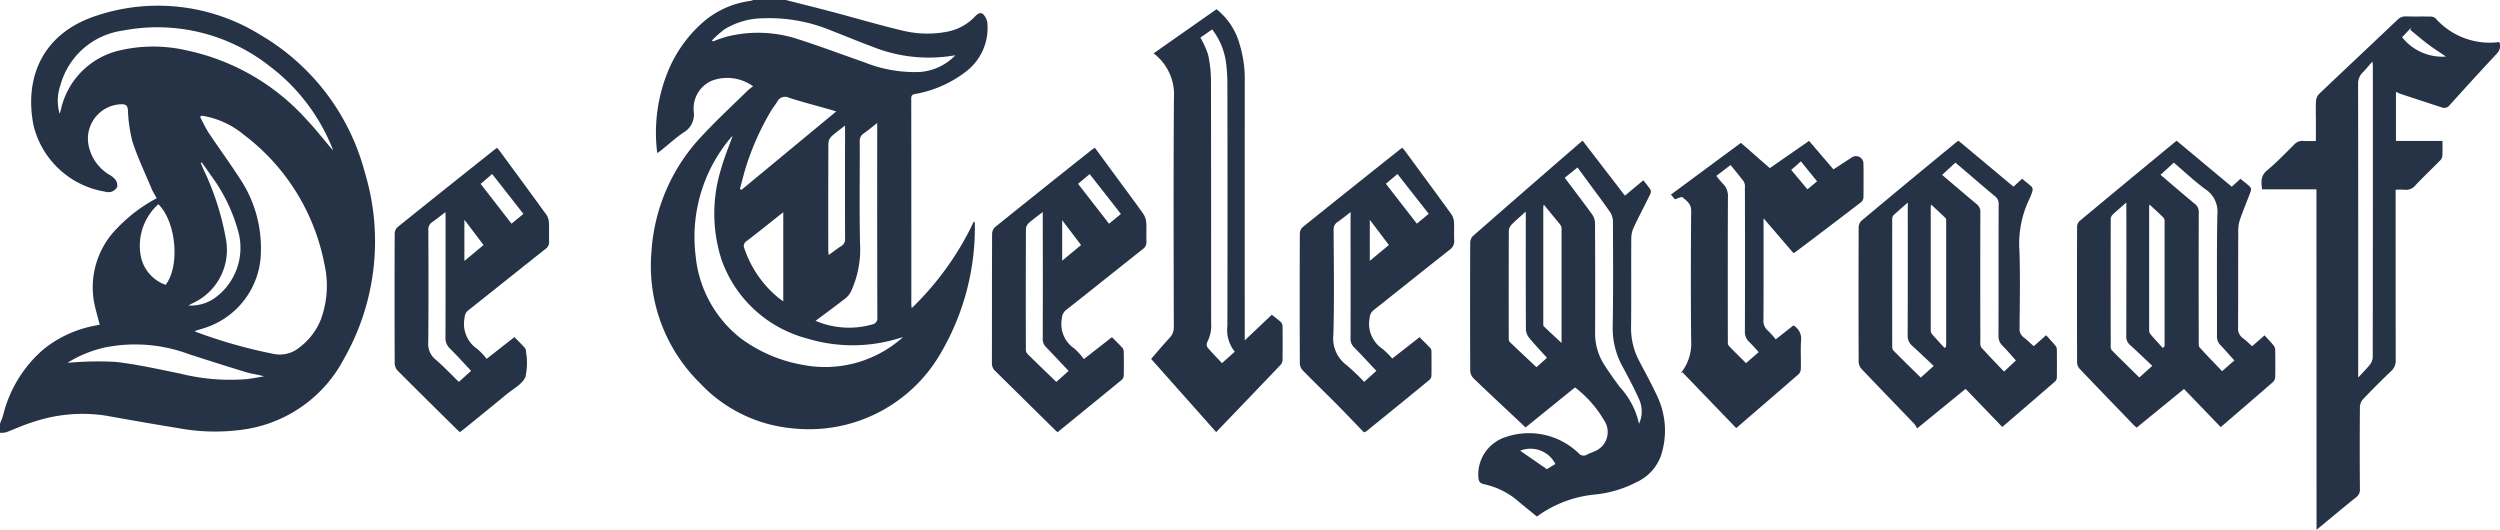
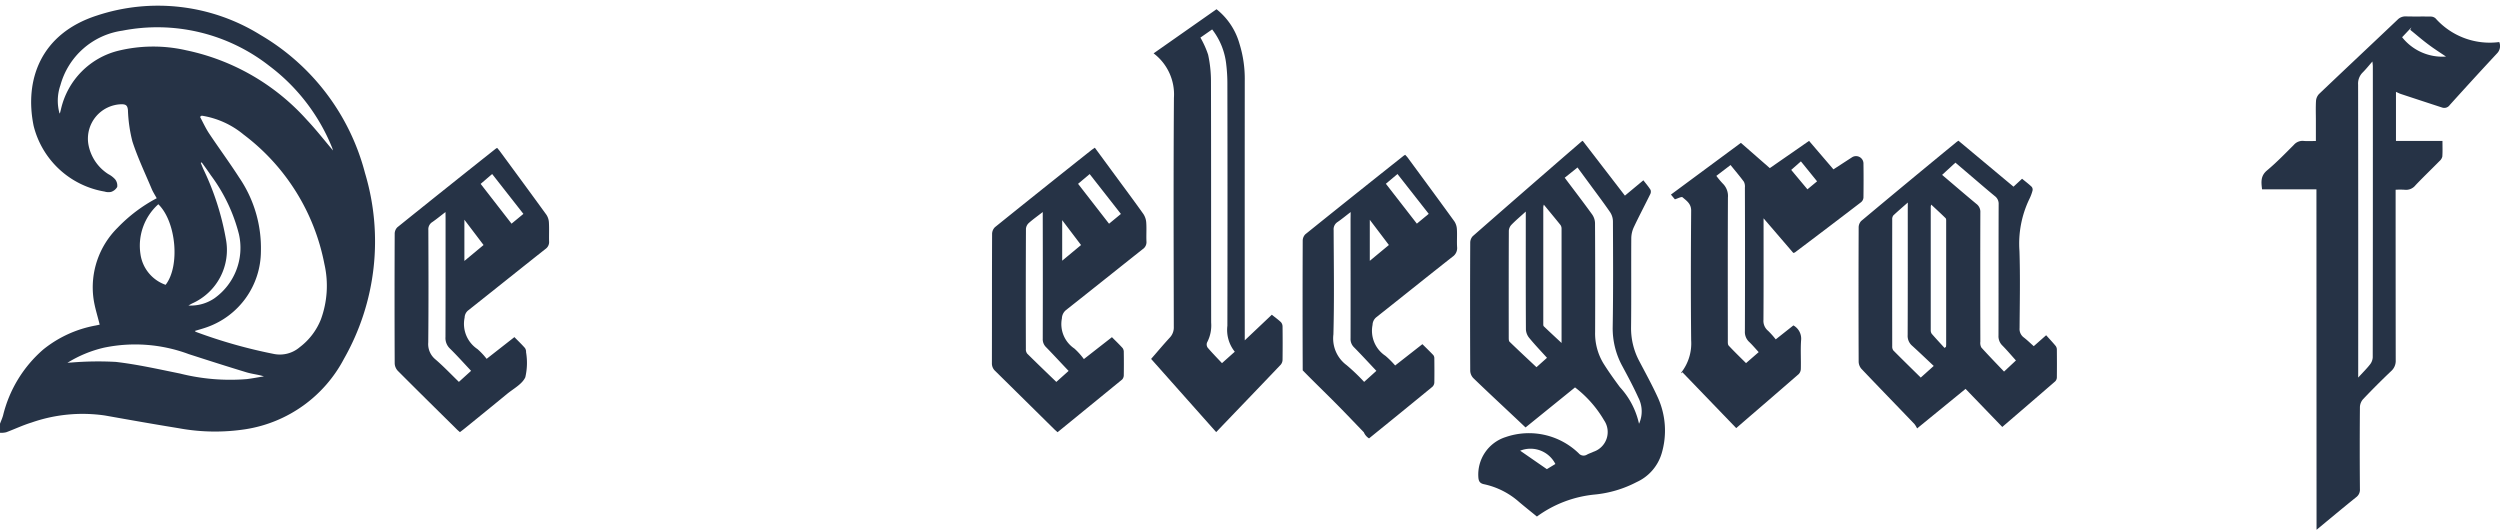
<svg xmlns="http://www.w3.org/2000/svg" width="189.583" height="40.168" viewBox="0 0 189.583 40.168">
  <defs>
    <style>.a{fill:#263346;}</style>
  </defs>
  <path class="a" d="M836.667,188.874c.079-.209.172-.415.233-.63a9.614,9.614,0,0,1,3.049-5,8.834,8.834,0,0,1,3.977-1.819l.3-.063c-.163-.675-.378-1.318-.469-1.98a6.366,6.366,0,0,1,1.829-5.371,11.664,11.664,0,0,1,2.965-2.236c-.135-.249-.282-.472-.383-.714-.5-1.19-1.059-2.362-1.458-3.586a10.969,10.969,0,0,1-.341-2.383c-.031-.332-.141-.44-.462-.445a2.61,2.61,0,0,0-2.544,3,3.373,3.373,0,0,0,1.52,2.3,1.849,1.849,0,0,1,.515.394.764.764,0,0,1,.158.577.825.825,0,0,1-.471.378,1,1,0,0,1-.49-.027,6.693,6.693,0,0,1-5.379-4.988c-.7-3.443.5-6.978,4.808-8.363a14.725,14.725,0,0,1,12.4,1.477,17.124,17.124,0,0,1,7.92,10.462,18,18,0,0,1-1.587,14.083,10.209,10.209,0,0,1-7.454,5.349,15.2,15.2,0,0,1-5.094-.076c-1.859-.3-3.713-.63-5.568-.96a11.745,11.745,0,0,0-5.573.528c-.657.2-1.284.5-1.931.741a1.751,1.751,0,0,1-.469.042Zm15.294-23.361-.126.089c.227.421.424.861.687,1.257.746,1.119,1.543,2.2,2.273,3.333a9.483,9.483,0,0,1,1.657,5.615,6.129,6.129,0,0,1-4.074,5.74c-.3.109-.615.193-.937.292.039.035.055.06.076.069a38.225,38.225,0,0,0,5.944,1.68,2.311,2.311,0,0,0,1.932-.515,4.916,4.916,0,0,0,1.61-2.114,7.412,7.412,0,0,0,.263-4.2,16.091,16.091,0,0,0-6.126-9.812A6.555,6.555,0,0,0,851.961,165.513Zm9.961,2.643c-.034-.1-.058-.2-.1-.289a14.594,14.594,0,0,0-4.737-6.132,13.777,13.777,0,0,0-11.137-2.668,5.7,5.7,0,0,0-4.7,4.139,3.563,3.563,0,0,0-.062,2.149.289.289,0,0,0,.036-.064c.025-.086.044-.173.067-.26a5.917,5.917,0,0,1,4.383-4.449,11.2,11.2,0,0,1,5.109-.028,16.944,16.944,0,0,1,9.166,5.29C860.639,166.575,861.257,167.373,861.922,168.156Zm-20.15,16.1c.1-.008.2-.019.3-.022a24.668,24.668,0,0,1,3.374-.048c1.636.189,3.253.556,4.872.883a15.594,15.594,0,0,0,5.072.421c.432-.055.86-.137,1.291-.207-.446-.14-.886-.177-1.3-.3-1.47-.445-2.932-.913-4.394-1.385a11.615,11.615,0,0,0-6.43-.492A9.155,9.155,0,0,0,841.772,184.26Zm6.9-12.025A4.228,4.228,0,0,0,847.317,176a2.892,2.892,0,0,0,1.909,2.341C850.332,176.924,850.032,173.554,848.676,172.234Zm3.289-3.175-.068.038c.066.161.129.323.2.483a20.329,20.329,0,0,1,1.7,5.272,4.434,4.434,0,0,1-2.547,4.9c-.086.044-.17.094-.291.161a3.193,3.193,0,0,0,1.958-.538,4.694,4.694,0,0,0,1.875-4.863,12.692,12.692,0,0,0-2.131-4.473C852.439,169.709,852.2,169.387,851.966,169.06Z" transform="translate(-836.667 -156.742)" />
-   <path class="a" d="M898.409,156.723c1.175.3,2.351.593,3.523.9,1.781.472,3.55,1,5.342,1.422a7.936,7.936,0,0,0,3.362.084,3.886,3.886,0,0,0,1.959-.993c.216-.2.463-.563.763-.351a1.146,1.146,0,0,1,.347.83,4.155,4.155,0,0,1-1.648,3.549,8.813,8.813,0,0,1-3.834,1.686c-.218.039-.3.108-.3.337q.009,7.822.006,15.643a2.438,2.438,0,0,0,.035.254,22.415,22.415,0,0,0,4.711-6.574c.033.044.069.07.069.095a18.811,18.811,0,0,1-2.551,9.839,11.52,11.52,0,0,1-11.244,5.764,10.96,10.96,0,0,1-7.045-3.429,12.447,12.447,0,0,1-3.683-9.941,14.03,14.03,0,0,1,3.985-8.97c1.066-1.141,2.217-2.2,3.333-3.3a4.236,4.236,0,0,1,.391-.3,3.347,3.347,0,0,0-3.117-.43,2.289,2.289,0,0,0-1.379,2.372,1.578,1.578,0,0,1-.782,1.563c-.591.4-1.124.891-1.684,1.341-.085.068-.179.127-.307.218a12.274,12.274,0,0,1,.774-6.1,9.989,9.989,0,0,1,2.728-3.853,6.876,6.876,0,0,1,3.567-1.589,1.282,1.282,0,0,0,.217-.067Zm8.894,25.563-.324.094a11.885,11.885,0,0,1-6.975.006,9.41,9.41,0,0,1-6.491-6.041,11.414,11.414,0,0,1,.011-6.885c.231-.817.56-1.607.842-2.4a.083.083,0,0,0-.045.013.961.961,0,0,0-.1.113,11.658,11.658,0,0,0-2.651,8.914,9.034,9.034,0,0,0,3.385,6.248,11.037,11.037,0,0,0,4.641,2.024A8.834,8.834,0,0,0,907.3,182.286Zm-6.638-1.235a6.457,6.457,0,0,0,4.3.276.474.474,0,0,0,.386-.549q-.017-7.143-.008-14.287v-.443c-.391.306-.7.57-1.033.8a.645.645,0,0,0-.293.607c.011,2.585-.033,5.172.023,7.757a7.61,7.61,0,0,1-.665,3.568,1.581,1.581,0,0,1-.428.557C902.223,179.9,901.479,180.444,900.666,181.051Zm10.6-20.139a11.454,11.454,0,0,1-6.332-.666c-1.021-.373-2.024-.8-3.039-1.19a12.255,12.255,0,0,0-5.176-.948,5.7,5.7,0,0,0-2.99.859,9.181,9.181,0,0,0-.914.817l.071.083a10.128,10.128,0,0,1,1.072-.371,9.709,9.709,0,0,1,5.167.13c1.757.552,3.481,1.209,5.223,1.812a10.213,10.213,0,0,0,4.206.744A4.122,4.122,0,0,0,911.269,160.912Zm-16.336,10.136.118.074,7.186-5.948c-.25-.078-.366-.117-.484-.149-1.035-.293-2.077-.562-3.1-.89a.654.654,0,0,0-.89.3c-.147.24-.327.46-.471.7a20.211,20.211,0,0,0-1.894,4.229C895.218,169.917,895.086,170.486,894.933,171.048Zm3.289,1.768c-.969.768-1.863,1.49-2.776,2.187a.433.433,0,0,0-.167.576,8.241,8.241,0,0,0,2.525,3.686c.12.1.25.187.418.311Zm4.682-6.569c-.4.315-.728.54-1.013.81a.791.791,0,0,0-.247.5c-.015,2.716-.011,5.431-.01,8.148,0,.1.018.207.032.358.356-.257.647-.49.961-.686a.583.583,0,0,0,.281-.573q-.01-4.036,0-8.071Z" transform="translate(-838.82 -156.723)" />
  <path class="a" d="M960.968,186.567l-3.752,3.037c-.306-.288-.592-.561-.881-.831-1.027-.967-2.06-1.926-3.074-2.906a.856.856,0,0,1-.24-.552q-.022-4.861,0-9.722a.731.731,0,0,1,.192-.494q4.109-3.6,8.238-7.171a1.042,1.042,0,0,1,.1-.06l3.2,4.157,1.4-1.164c.189.245.387.474.545.727a.422.422,0,0,1-.03.338c-.406.827-.838,1.641-1.231,2.474a2.055,2.055,0,0,0-.2.837c-.015,2.255.01,4.509-.017,6.763a5.3,5.3,0,0,0,.625,2.579c.481.917.983,1.826,1.411,2.768a6.072,6.072,0,0,1,.28,4.24,3.475,3.475,0,0,1-1.892,2.159,8.659,8.659,0,0,1-3.187.946,8.876,8.876,0,0,0-4.377,1.668c-.461-.376-.912-.734-1.352-1.106a5.859,5.859,0,0,0-2.645-1.342c-.346-.068-.423-.246-.444-.538a2.981,2.981,0,0,1,2.073-3.041,5.426,5.426,0,0,1,5.535,1.229.483.483,0,0,0,.634.1c.156-.086.332-.136.492-.216a1.577,1.577,0,0,0,.8-2.384A8.6,8.6,0,0,0,960.968,186.567Zm-.783-15.9c.716.951,1.41,1.855,2.077,2.779a1.2,1.2,0,0,1,.222.655q.023,4.131.008,8.262a4.392,4.392,0,0,0,.628,2.381c.385.618.813,1.211,1.248,1.8a5.976,5.976,0,0,1,1.453,2.783,2.277,2.277,0,0,0-.063-2.009c-.361-.8-.782-1.581-1.2-2.36a5.969,5.969,0,0,1-.733-2.976c.045-2.676.029-5.354.018-8.031a1.305,1.305,0,0,0-.229-.694c-.509-.738-1.051-1.453-1.581-2.176l-.877-1.192Zm-1.343,13.656c-.471-.522-.931-1-1.351-1.514a1.1,1.1,0,0,1-.247-.636c-.016-2.815-.01-5.631-.01-8.447v-.494c-.415.377-.766.672-1.085,1a.723.723,0,0,0-.2.454c-.012,2.7-.01,5.4-.007,8.1,0,.109,0,.259.065.322.668.647,1.349,1.279,2.038,1.927Zm-.24-11.617a1.282,1.282,0,0,0-.041.179q0,4.415,0,8.829c0,.074-.006.176.037.218.423.408.856.806,1.349,1.266,0-2.966,0-5.818,0-8.671a.482.482,0,0,0-.086-.282C959.459,173.746,959.051,173.254,958.6,172.706Zm-1.794,18.661,2.024,1.4.646-.392A2.114,2.114,0,0,0,956.808,191.367Z" transform="translate(-841.529 -157.189)" />
  <path class="a" d="M1019.81,171.137h-4.123c-.068-.554-.121-1.022.377-1.437.717-.6,1.37-1.274,2.032-1.936a.865.865,0,0,1,.74-.3c.29.026.585.006.932.006v-1.547c0-.5-.02-1,.01-1.5a.853.853,0,0,1,.23-.519c1.978-1.884,3.97-3.751,5.951-5.631a.833.833,0,0,1,.647-.252c.629.017,1.257,0,1.886.012a.537.537,0,0,1,.357.144,5.5,5.5,0,0,0,4.825,1.788.79.79,0,0,1-.172.863q-1.807,1.943-3.584,3.914a.5.5,0,0,1-.57.192q-1.566-.51-3.13-1.028c-.118-.038-.228-.1-.377-.161v3.72h3.526c0,.426.017.809-.011,1.187a.655.655,0,0,1-.215.34c-.6.612-1.225,1.205-1.816,1.829a.915.915,0,0,1-.836.345,5.712,5.712,0,0,0-.674,0v.508q0,6.206.007,12.414a1.041,1.041,0,0,1-.352.836q-1.087,1.032-2.12,2.121a.957.957,0,0,0-.243.6q-.026,3.112,0,6.225a.7.7,0,0,1-.289.616c-.988.794-1.96,1.607-3,2.467Zm3.166,14.273c.354-.386.645-.673.895-.993a.951.951,0,0,0,.208-.539q.016-11.031.008-22.062c0-.1-.017-.208-.032-.375-.28.318-.494.591-.739.833a1.181,1.181,0,0,0-.346.923q.014,10.82.007,21.639Zm3.947-26.371.091-.187-.707.748a3.885,3.885,0,0,0,3.328,1.466c-.448-.3-.92-.6-1.366-.938C1027.807,159.784,1027.37,159.4,1026.923,159.04Z" transform="translate(-844.147 -156.777)" />
-   <path class="a" d="M1012.781,171.348l.656-.6c.266.219.524.409.75.631a.383.383,0,0,1,.026.328c-.253.683-.538,1.356-.781,2.042a2.635,2.635,0,0,0-.16.854c-.012,2.472,0,4.944-.015,7.417a.888.888,0,0,0,.371.816c.237.172.444.384.695.607l.944-.824c.247.275.5.531.717.81a.621.621,0,0,1,.091.354c.008.654.012,1.307,0,1.96a.594.594,0,0,1-.154.4c-1.313,1.146-2.637,2.28-3.979,3.434l-2.786-2.889-3.592,2.93c-.085-.078-.172-.148-.248-.226-1.362-1.411-2.725-2.82-4.077-4.241a.745.745,0,0,1-.19-.466q-.016-5.148,0-10.3a.612.612,0,0,1,.175-.424q3.635-3.027,7.286-6.032a.947.947,0,0,1,.1-.058Zm-5.405-.9c.879.745,1.73,1.481,2.6,2.2a.744.744,0,0,1,.3.649q-.016,4.9,0,9.8c0,.149-.015.347.068.439.571.631,1.166,1.241,1.7,1.8l.93-.813c-.362-.4-.7-.792-1.051-1.161a.9.9,0,0,1-.266-.681c.01-3.075-.027-6.15.028-9.224a2.025,2.025,0,0,0-.88-1.9c-.844-.615-1.607-1.341-2.422-2.034Zm-2.592,2.1c-.424.371-.757.649-1.068.949a.506.506,0,0,0-.116.337q-.009,4.8,0,9.6a.492.492,0,0,0,.08.316c.683.689,1.378,1.365,2.089,2.064l.982-.883c-.589-.553-1.134-1.078-1.693-1.586a.819.819,0,0,1-.279-.673q.013-4.782.006-9.565Zm2.761,11.027.124-.108a.386.386,0,0,0,.015-.074q0-4.7,0-9.4a.435.435,0,0,0-.068-.283c-.337-.336-.691-.655-1.072-1.01a1.836,1.836,0,0,0-.03.188q0,4.664,0,9.327a.518.518,0,0,0,.094.313C1006.911,182.882,1007.231,183.226,1007.544,183.575Z" transform="translate(-843.537 -157.189)" />
  <path class="a" d="M996.154,170.743c.263.216.507.4.729.611a.341.341,0,0,1,.065.285,3.356,3.356,0,0,1-.243.646,7.8,7.8,0,0,0-.749,3.936c.064,1.945.023,3.894.009,5.841a.8.8,0,0,0,.326.722c.253.194.481.419.749.656l.94-.83c.254.283.5.543.726.817a.476.476,0,0,1,.086.279c.007.705.009,1.41,0,2.114a.436.436,0,0,1-.131.292c-1.324,1.149-2.655,2.291-4.007,3.453l-2.785-2.888-3.675,3a1.817,1.817,0,0,0-.2-.331c-1.34-1.4-2.689-2.785-4.022-4.188a.858.858,0,0,1-.21-.536q-.019-5.092,0-10.184a.717.717,0,0,1,.193-.493q3.587-3,7.2-5.963c.048-.04.1-.073.173-.124l4.177,3.487Zm-.465,13.78c-.361-.4-.684-.784-1.034-1.138a.976.976,0,0,1-.289-.752c.009-3.317,0-6.635.012-9.952a.72.72,0,0,0-.287-.62c-.664-.545-1.312-1.109-1.966-1.665l-1.026-.874-1.009.928c.88.745,1.732,1.481,2.6,2.2a.751.751,0,0,1,.3.654q-.013,4.9,0,9.8a.723.723,0,0,0,.076.437c.571.631,1.165,1.241,1.721,1.825Zm-8.2-11.976c-.419.37-.767.665-1.1.98a.478.478,0,0,0-.082.314q-.006,4.8,0,9.6a.5.5,0,0,0,.081.318c.681.688,1.375,1.364,2.083,2.062l.984-.883c-.572-.538-1.1-1.044-1.639-1.533a.979.979,0,0,1-.338-.8c.013-3.186.008-6.372.008-9.558Zm2.782,11.027.112-.082c.006-.058.015-.117.015-.174q0-4.666,0-9.331c0-.086.007-.2-.043-.254-.348-.343-.709-.672-1.09-1.029a.979.979,0,0,0-.037.148q0,4.686,0,9.369a.464.464,0,0,0,.077.282C989.622,182.866,989.95,183.218,990.275,183.574Z" transform="translate(-842.814 -157.188)" />
  <path class="a" d="M927.955,160.8l4.771-3.346a5.1,5.1,0,0,1,1.742,2.62,8.951,8.951,0,0,1,.4,2.8q-.007,9.568,0,19.135v.554l2.053-1.943c.243.2.484.367.694.569a.511.511,0,0,1,.119.338q.016,1.248,0,2.5a.6.6,0,0,1-.133.377c-1.617,1.7-3.243,3.387-4.9,5.118l-4.934-5.55c.471-.54.929-1.087,1.411-1.611a1.114,1.114,0,0,0,.309-.82c-.01-5.789-.031-11.578.01-17.367A3.9,3.9,0,0,0,927.955,160.8Zm6.156,22.625a2.636,2.636,0,0,1-.561-1.964q.019-9.146,0-18.291a12.216,12.216,0,0,0-.086-1.532,5.217,5.217,0,0,0-1.069-2.653l-.89.62a6.907,6.907,0,0,1,.585,1.3,9.516,9.516,0,0,1,.216,1.977c.015,6.11.006,12.22.014,18.33a2.775,2.775,0,0,1-.31,1.512.426.426,0,0,0,.043.39c.339.4.708.773,1.088,1.179Z" transform="translate(-840.474 -156.754)" />
  <path class="a" d="M978.186,176.369l-2.255-2.624v.516c0,2.395.008,4.79-.009,7.186a.976.976,0,0,0,.355.831,6.294,6.294,0,0,1,.577.647l1.339-1.059a1.15,1.15,0,0,1,.583,1.135c-.049.714,0,1.433-.019,2.151a.589.589,0,0,1-.156.4c-1.565,1.364-3.14,2.717-4.745,4.1l-4.083-4.237-.087.085c0-.025,0-.057.012-.073a3.58,3.58,0,0,0,.742-2.433c-.034-3.279-.025-6.559,0-9.838,0-.523-.351-.743-.653-1.005-.08-.07-.359.089-.581.153l-.3-.359,5.306-3.923,2.192,1.916,2.976-2.065,1.85,2.159,1.414-.918a.564.564,0,0,1,.862.446c.013.871.011,1.743,0,2.613a.507.507,0,0,1-.177.346q-2.5,1.916-5.021,3.813A.555.555,0,0,1,978.186,176.369Zm-2.625,7.523c-.25-.271-.471-.537-.721-.774a1.022,1.022,0,0,1-.325-.811q.019-5.452,0-10.9a.792.792,0,0,0-.077-.437c-.317-.431-.665-.838-1.011-1.266l-1.077.822a6.219,6.219,0,0,0,.486.581,1.321,1.321,0,0,1,.392,1.063c-.016,3.609-.01,7.217-.007,10.827,0,.135-.012.316.064.4.423.455.871.885,1.316,1.329Zm2.466-13.818,1.23,1.472.732-.606-1.226-1.513Z" transform="translate(-842.194 -157.189)" />
-   <path class="a" d="M944.39,189.993c-.67-.693-1.365-1.427-2.076-2.144-.848-.856-1.717-1.69-2.559-2.552a.831.831,0,0,1-.219-.527q-.019-4.917,0-9.834a.7.7,0,0,1,.2-.486q3.714-2.988,7.449-5.95c.03-.023.064-.04.122-.076.063.071.134.139.192.217,1.183,1.61,2.37,3.217,3.541,4.836a1.186,1.186,0,0,1,.188.594c.028.447-.012.9.015,1.344a.789.789,0,0,1-.348.741c-1.934,1.521-3.851,3.063-5.781,4.589a.776.776,0,0,0-.282.579,2.275,2.275,0,0,0,.979,2.346,6.938,6.938,0,0,1,.735.731l2.066-1.617c.289.287.565.552.828.83a.386.386,0,0,1,.077.242c.006.615.011,1.229,0,1.844a.477.477,0,0,1-.151.319q-2.392,1.963-4.8,3.91A.987.987,0,0,1,944.39,189.993Zm-1-16.7c-.383.294-.677.538-.99.753a.65.65,0,0,0-.3.609c.011,2.637.054,5.276-.017,7.911a2.518,2.518,0,0,0,1,2.336,14.754,14.754,0,0,1,1.33,1.271l.928-.838c-.584-.618-1.128-1.212-1.693-1.784a.873.873,0,0,1-.265-.679c.009-3.009,0-6.018,0-9.026Zm3.552-2.885-.881.739,2.35,3.025.9-.744Zm-2.1,6.583,1.448-1.2-1.448-1.911Z" transform="translate(-840.966 -157.212)" />
+   <path class="a" d="M944.39,189.993c-.67-.693-1.365-1.427-2.076-2.144-.848-.856-1.717-1.69-2.559-2.552q-.019-4.917,0-9.834a.7.7,0,0,1,.2-.486q3.714-2.988,7.449-5.95c.03-.023.064-.04.122-.076.063.071.134.139.192.217,1.183,1.61,2.37,3.217,3.541,4.836a1.186,1.186,0,0,1,.188.594c.028.447-.012.9.015,1.344a.789.789,0,0,1-.348.741c-1.934,1.521-3.851,3.063-5.781,4.589a.776.776,0,0,0-.282.579,2.275,2.275,0,0,0,.979,2.346,6.938,6.938,0,0,1,.735.731l2.066-1.617c.289.287.565.552.828.83a.386.386,0,0,1,.077.242c.006.615.011,1.229,0,1.844a.477.477,0,0,1-.151.319q-2.392,1.963-4.8,3.91A.987.987,0,0,1,944.39,189.993Zm-1-16.7c-.383.294-.677.538-.99.753a.65.65,0,0,0-.3.609c.011,2.637.054,5.276-.017,7.911a2.518,2.518,0,0,0,1,2.336,14.754,14.754,0,0,1,1.33,1.271l.928-.838c-.584-.618-1.128-1.212-1.693-1.784a.873.873,0,0,1-.265-.679c.009-3.009,0-6.018,0-9.026Zm3.552-2.885-.881.739,2.35,3.025.9-.744Zm-2.1,6.583,1.448-1.2-1.448-1.911Z" transform="translate(-840.966 -157.212)" />
  <path class="a" d="M920.146,189.987c-.1-.091-.187-.164-.267-.242q-2.228-2.2-4.459-4.4a.768.768,0,0,1-.253-.6c.008-3.266,0-6.532.015-9.8a.731.731,0,0,1,.222-.511q3.623-2.919,7.269-5.809c.088-.07.183-.131.3-.212l1.51,2.055c.728.991,1.465,1.976,2.176,2.979a1.337,1.337,0,0,1,.213.661c.032.471-.006.948.016,1.42a.633.633,0,0,1-.284.577c-1.939,1.535-3.869,3.083-5.812,4.615a.852.852,0,0,0-.317.638,2.231,2.231,0,0,0,.947,2.284,5.259,5.259,0,0,1,.72.8l1.11-.868,1.018-.794c.282.285.559.548.813.831a.518.518,0,0,1,.085.316c.009.577.01,1.153,0,1.73a.487.487,0,0,1-.124.333C923.416,187.322,921.787,188.648,920.146,189.987Zm.838-4.648c-.6-.629-1.143-1.222-1.708-1.8a.836.836,0,0,1-.253-.646q.012-4.555,0-9.11v-.493c-.4.311-.744.553-1.055.83a.671.671,0,0,0-.219.438q-.02,4.555-.006,9.11a.547.547,0,0,0,.095.353c.725.721,1.465,1.428,2.214,2.152Zm.717-14.188,2.349,3.025.9-.741-2.369-3.024Zm.226,4.642-1.43-1.886v3.073Z" transform="translate(-839.948 -157.211)" />
  <path class="a" d="M874.875,184.424l2.106-1.648c.274.279.55.542.8.827a.522.522,0,0,1,.084.318,4.831,4.831,0,0,1-.057,1.9c-.24.526-.9.865-1.393,1.27-1.068.88-2.144,1.751-3.219,2.624-.108.088-.22.171-.347.268-.084-.075-.161-.138-.232-.208-1.495-1.478-2.993-2.952-4.477-4.441a.882.882,0,0,1-.237-.56q-.021-4.917,0-9.836a.7.7,0,0,1,.2-.489q3.715-2.99,7.451-5.951a1.018,1.018,0,0,1,.119-.071c.071.087.147.171.213.261,1.176,1.6,2.355,3.2,3.519,4.806a1.173,1.173,0,0,1,.193.593c.028.472,0,.948.013,1.421a.636.636,0,0,1-.271.582c-1.961,1.548-3.909,3.114-5.87,4.665a.729.729,0,0,0-.265.546,2.3,2.3,0,0,0,.978,2.386A5.229,5.229,0,0,1,874.875,184.424Zm-3.12-11.131c-.381.29-.682.54-1,.759a.641.641,0,0,0-.3.6c.011,2.841.021,5.682-.007,8.522a1.5,1.5,0,0,0,.542,1.291c.617.53,1.18,1.124,1.781,1.707l.925-.839c-.547-.58-1.057-1.153-1.6-1.685a1.1,1.1,0,0,1-.342-.879c.011-2.993.007-5.988.007-8.982Zm3.539-2.885-.873.749,2.343,3.017.9-.742Zm-.652,5.384-1.454-1.918V177Z" transform="translate(-837.972 -157.212)" />
</svg>